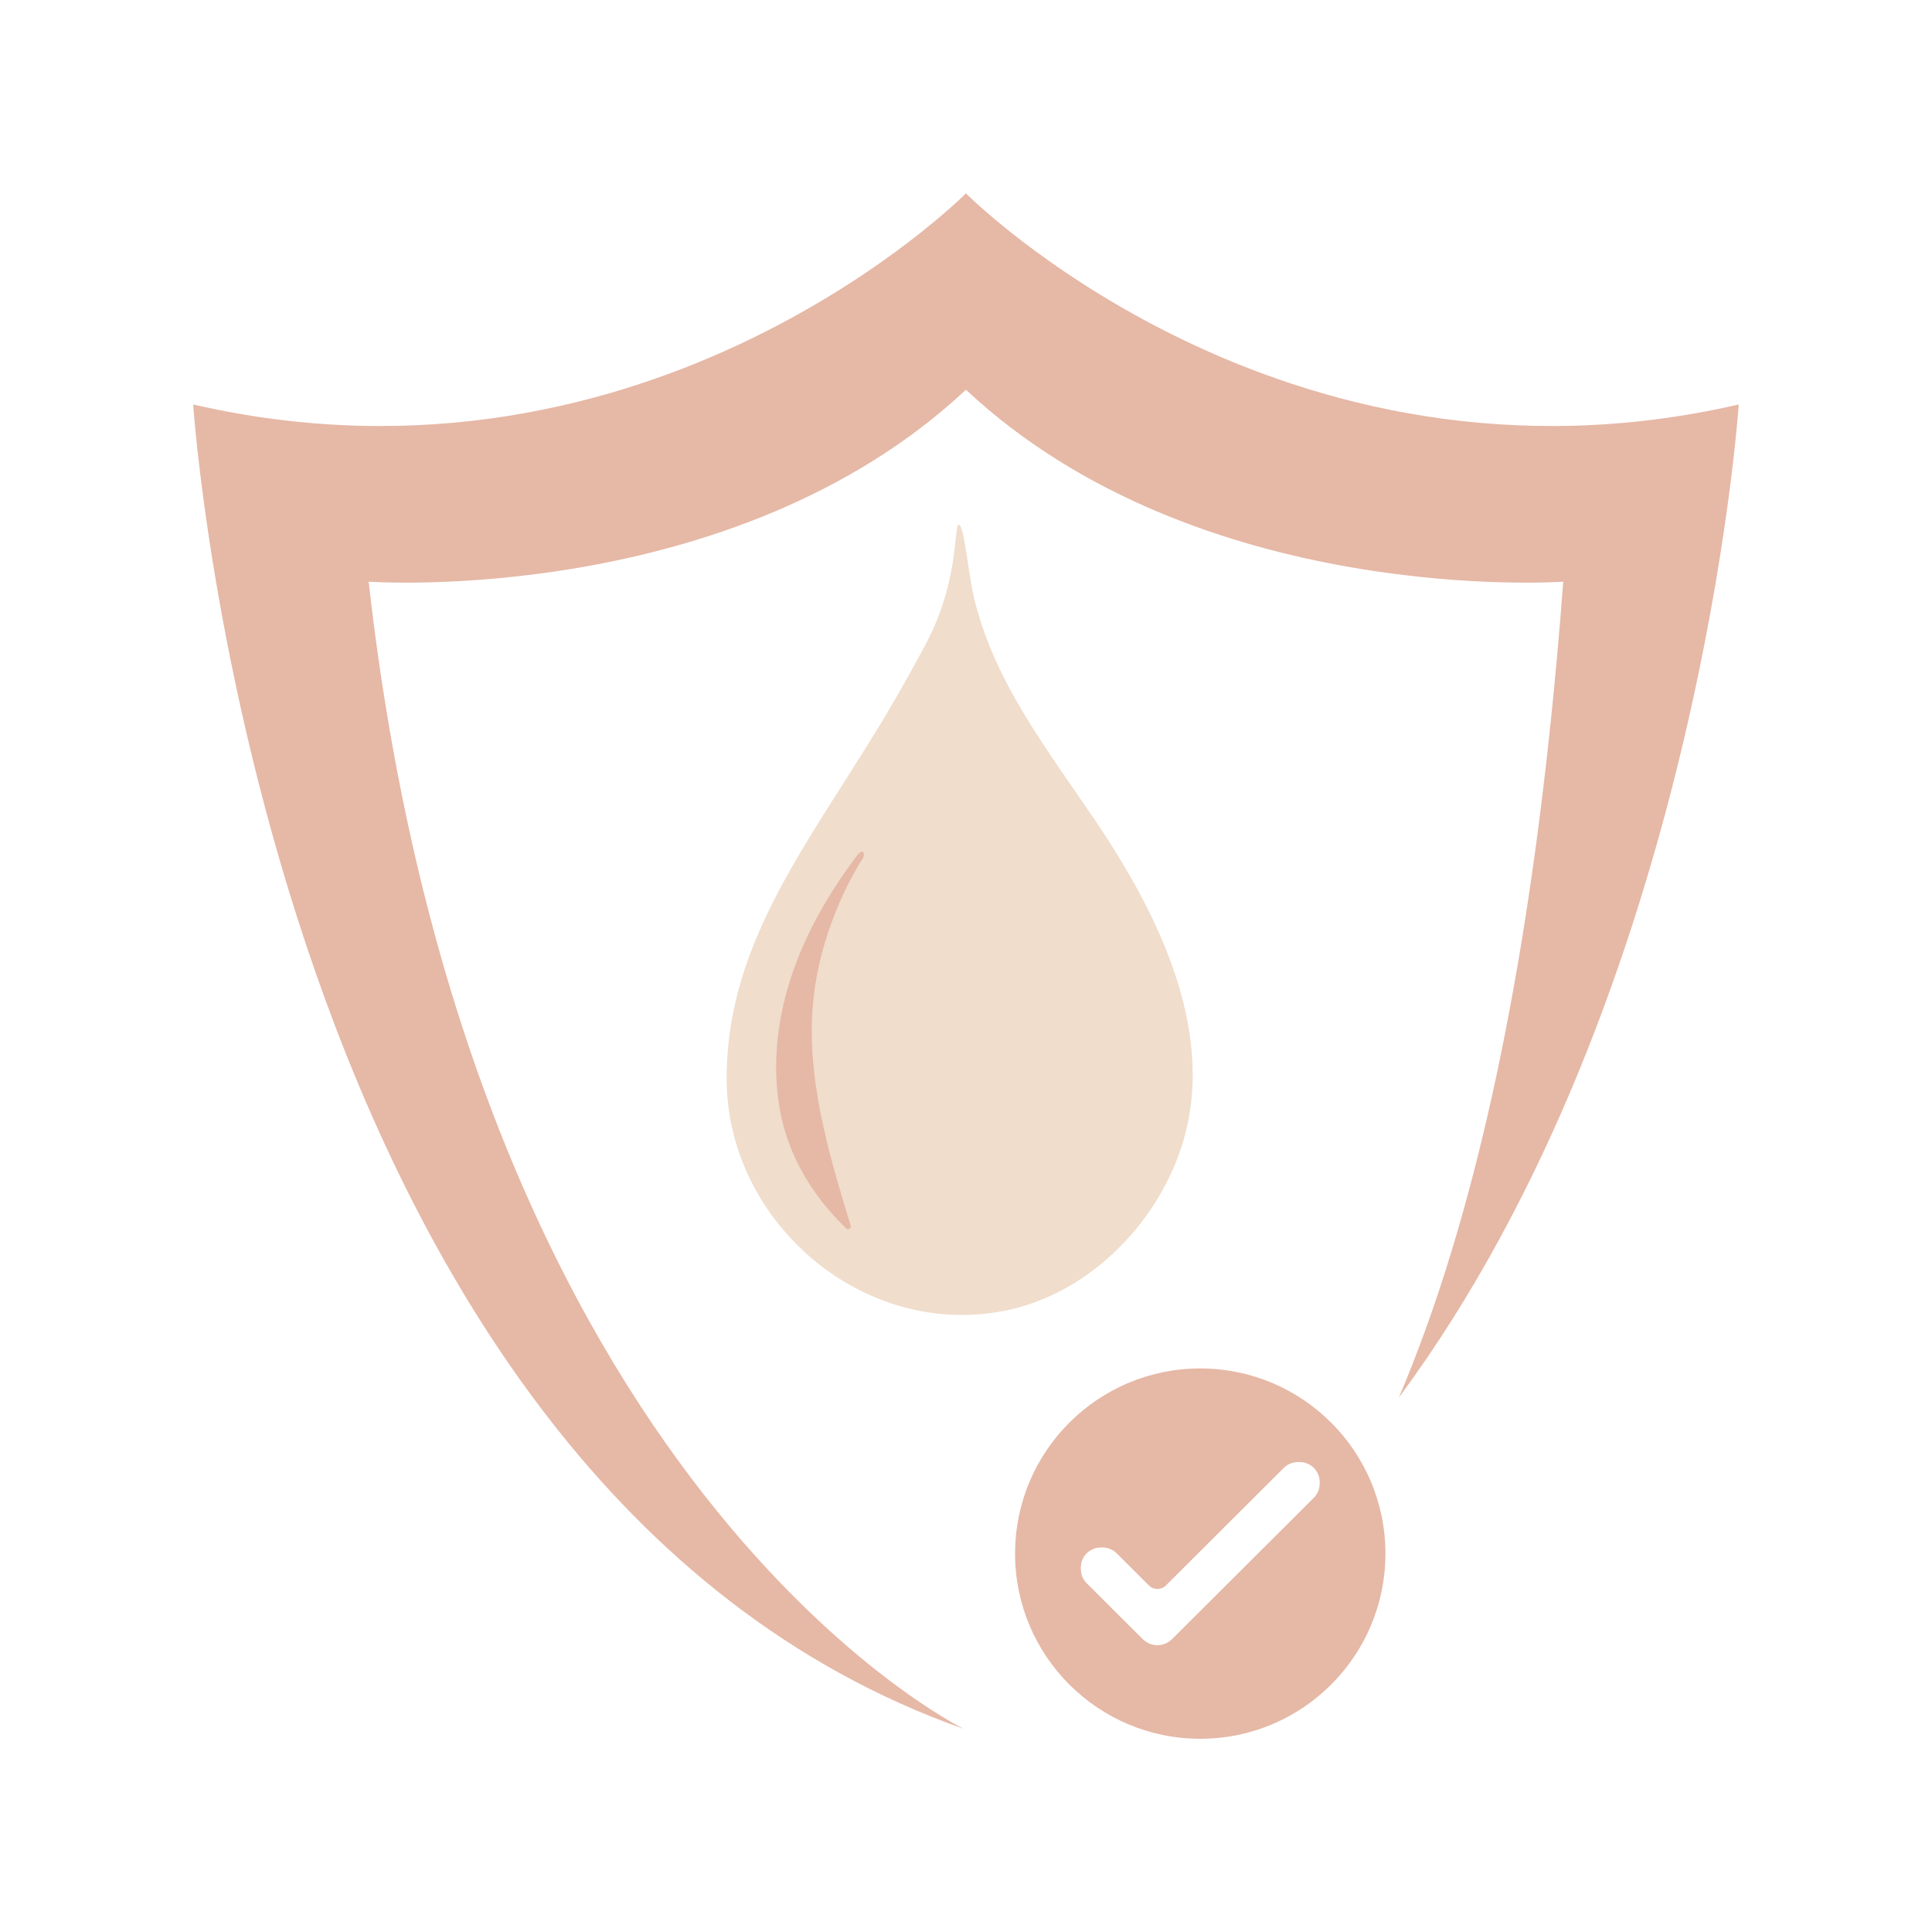
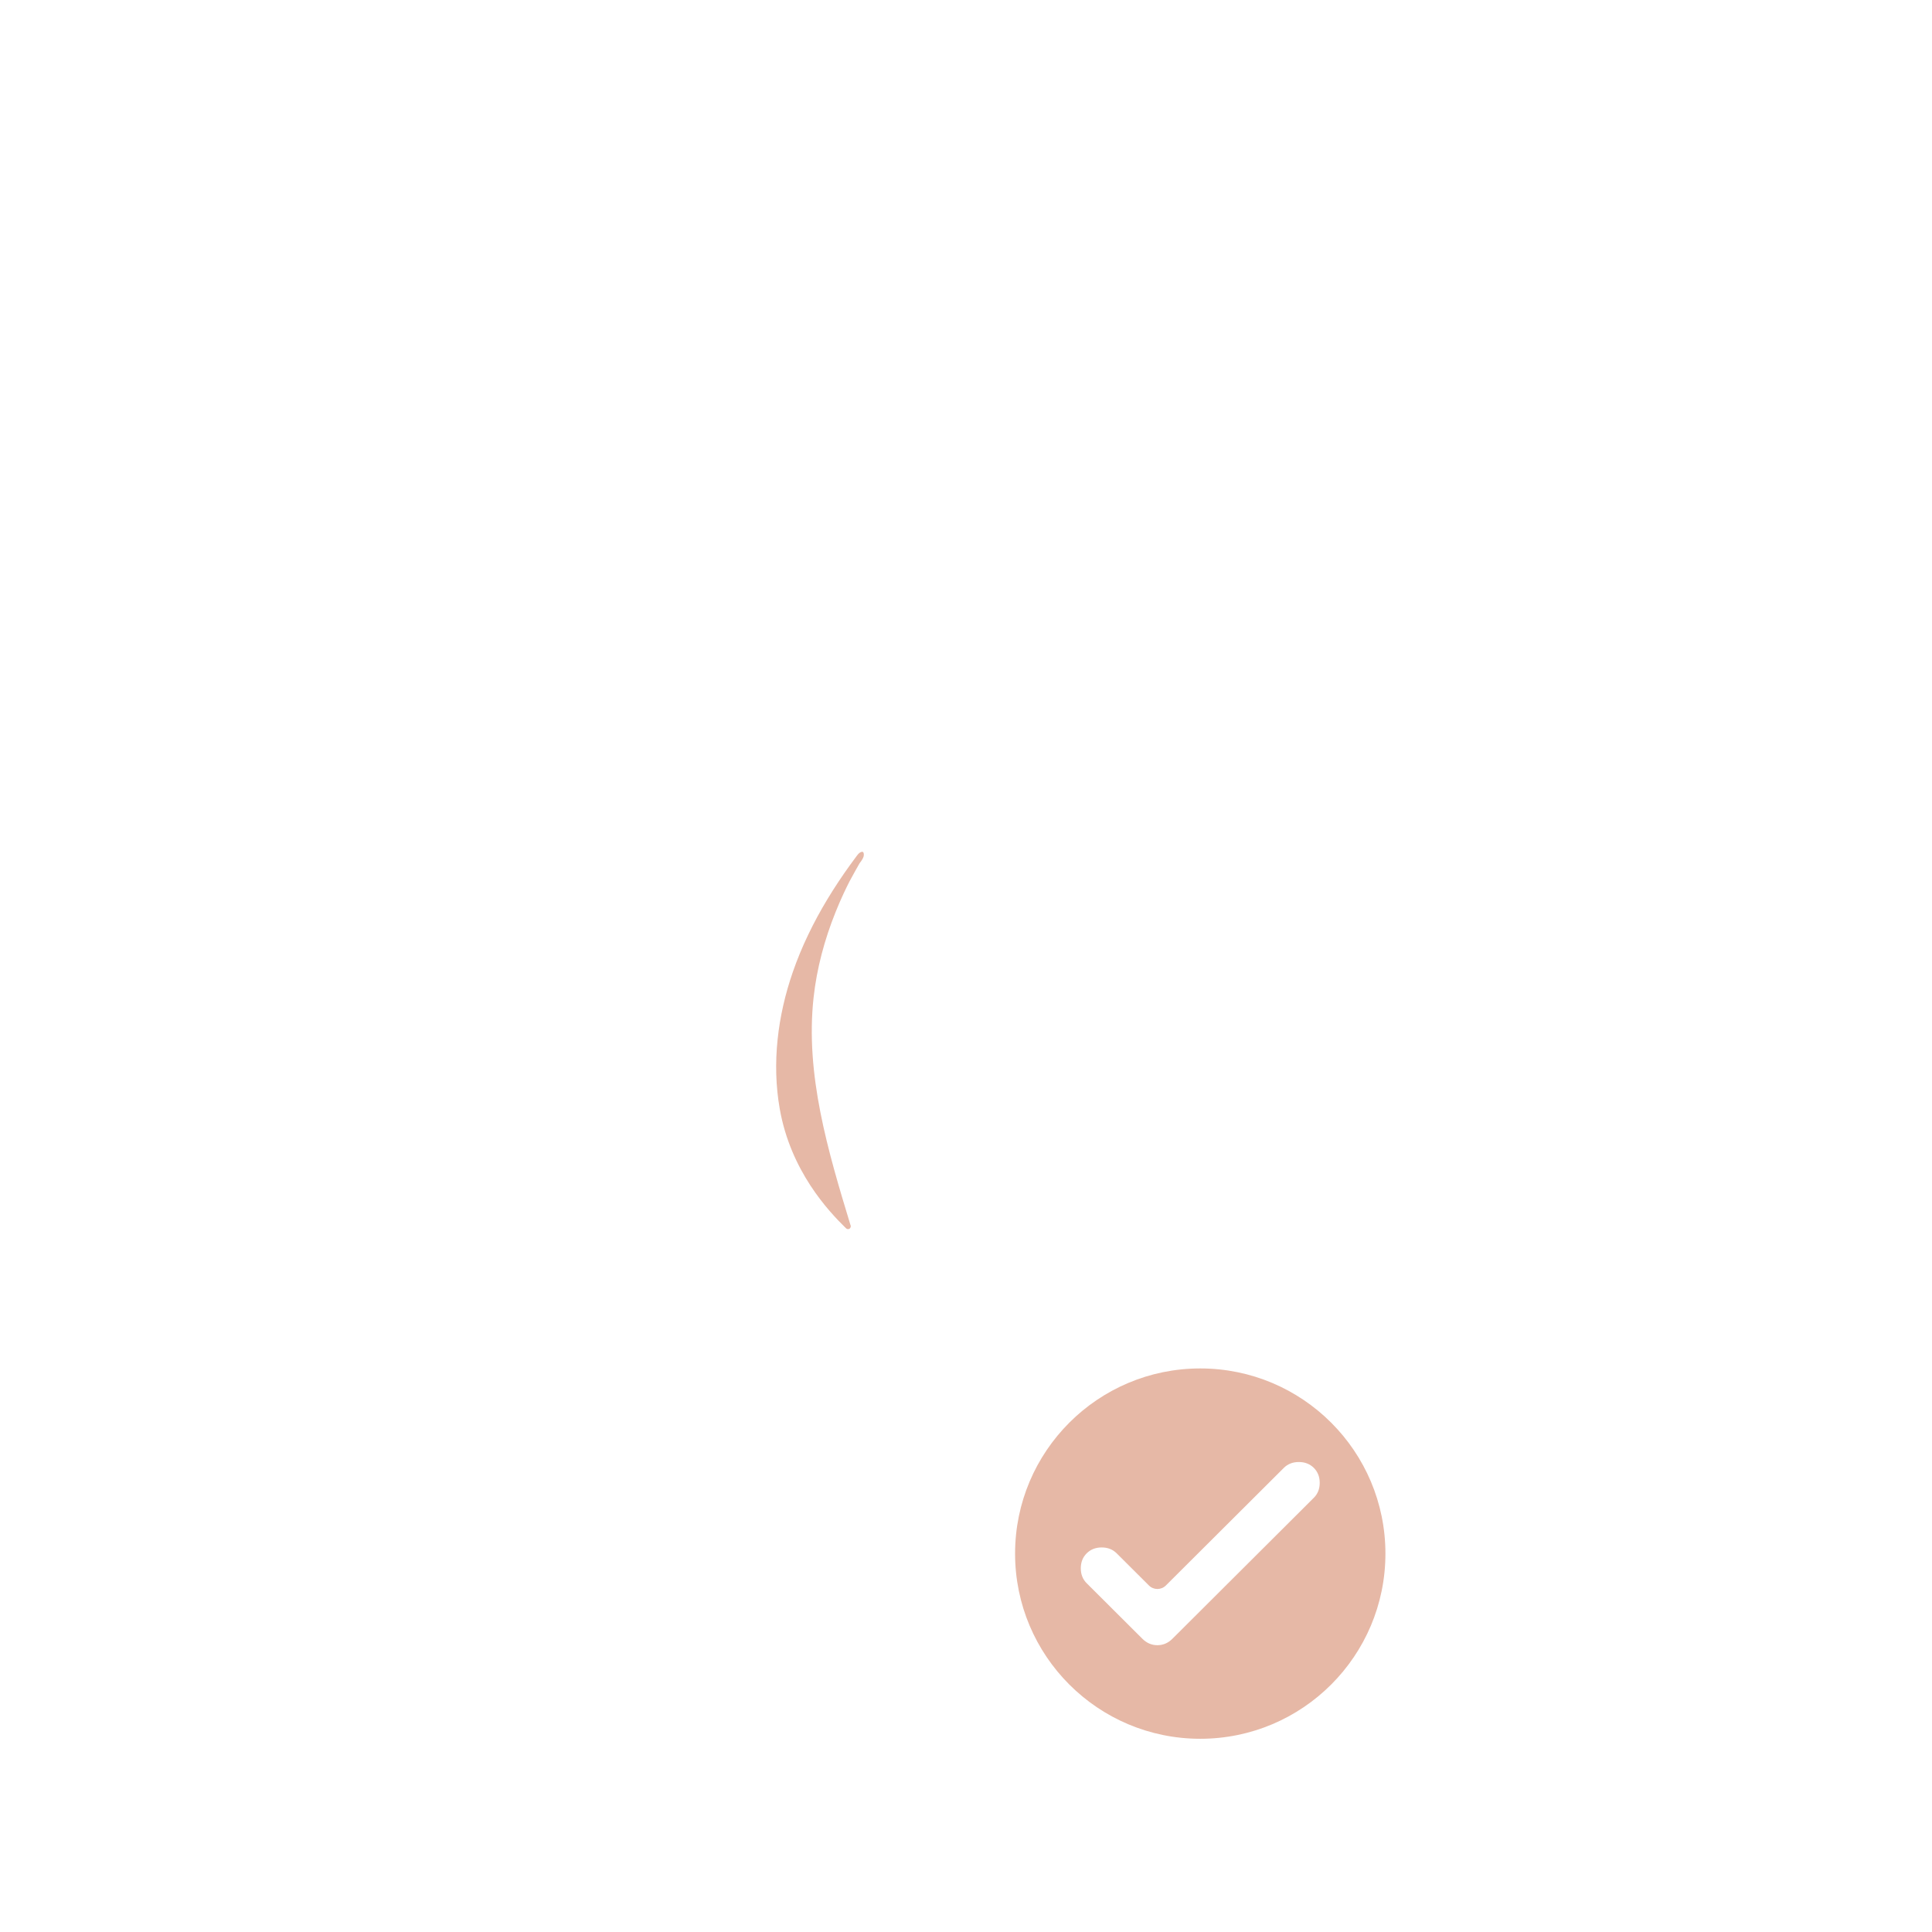
<svg xmlns="http://www.w3.org/2000/svg" version="1.2" preserveAspectRatio="xMidYMid meet" height="500" viewBox="0 0 375 375" zoomAndPan="magnify" width="500">
  <defs>
    <clipPath id="b2b955420b">
      <path d="M 37.5 37.5 L 337.5 37.5 L 337.5 336 L 37.5 336 Z M 37.5 37.5" />
    </clipPath>
    <clipPath id="fe4e1b7176">
-       <path d="M 66.297 101.75 L 308.547 101.75 L 308.547 271.25 L 66.297 271.25 Z M 66.297 101.75" />
-     </clipPath>
+       </clipPath>
    <clipPath id="e384f5a599">
      <path d="M 197.027 265.613 L 269 265.613 L 269 337.613 L 197.027 337.613 Z M 197.027 265.613" />
    </clipPath>
  </defs>
  <g id="ce323cdf66">
    <g clip-path="url(#b2b955420b)" clip-rule="nonzero">
-       <path d="M 337.484 78.512 C 248.414 98.992 187.488 37.531 187.488 37.531 C 187.488 37.531 126.566 98.992 37.496 78.512 C 37.496 78.512 51.246 287.555 187.059 335.57 C 187.059 335.57 91.367 288.934 71.555 112.902 C 71.555 112.902 142.242 117.98 187.488 75.645 C 232.738 117.98 303.422 112.902 303.422 112.902 C 297.816 187.637 285.785 237.766 271.512 271.273 C 329.992 192.316 337.484 78.512 337.484 78.512" style="stroke:none;fill-rule:nonzero;fill:#e6b8a6;fill-opacity:1;" />
-     </g>
+       </g>
    <g clip-path="url(#fe4e1b7176)" clip-rule="nonzero">
-       <path d="M 66.602 299.258 C 66.867 302.195 67.805 305.023 69.438 307.32 C 71.027 309.648 73.219 311.473 75.598 312.949 C 78.004 314.395 80.582 315.562 83.262 316.488 C 96.887 321.191 111.352 324.074 125.598 326.066 C 137.148 327.684 148.797 328.746 160.469 329.324 C 166.309 329.605 172.141 329.824 177.965 329.785 L 195.582 329.719 C 207.316 329.605 219.051 329.473 230.68 328.699 C 236.496 328.312 242.281 327.762 248.012 326.922 C 253.746 326.09 259.418 324.93 265.043 323.508 C 267.852 322.785 270.66 322.035 273.438 321.184 C 276.234 320.395 278.969 319.453 281.711 318.539 C 287.141 316.617 292.504 314.398 297.215 311.488 C 299.648 310.199 301.961 308.664 303.586 306.793 C 303.773 306.555 303.934 306.316 304.117 306.074 C 304.289 305.836 304.398 305.586 304.551 305.344 C 304.766 304.84 304.957 304.383 304.98 303.824 C 305.105 302.695 304.875 301.469 304.344 300.273 C 303.824 299.078 303.062 297.918 302.184 296.824 C 301.293 295.738 300.273 294.723 299.211 293.742 C 297.07 291.793 294.695 290.047 292.234 288.43 C 294.93 289.625 297.574 290.965 300.098 292.598 C 302.578 294.273 305.012 296.203 306.777 298.988 C 307.652 300.363 308.297 302.055 308.352 303.871 C 308.426 304.785 308.234 305.777 307.969 306.656 C 307.805 307.074 307.656 307.52 307.457 307.91 C 307.25 308.297 307.047 308.691 306.824 309.066 C 304.941 311.938 302.465 314.004 299.941 315.828 C 298.684 316.777 297.289 317.414 295.926 318.129 C 294.551 318.785 293.184 319.453 291.805 320.074 C 290.414 320.652 289.027 321.258 287.629 321.809 L 283.414 323.375 C 280.582 324.316 277.758 325.289 274.898 326.098 C 272.051 326.969 269.18 327.738 266.297 328.477 C 260.523 329.938 254.66 331.137 248.762 331.992 C 242.859 332.859 236.934 333.418 231.02 333.812 C 219.184 334.602 207.395 334.73 195.621 334.844 L 177.969 334.91 C 172.039 334.949 166.113 334.73 160.211 334.445 C 148.402 333.859 136.613 332.781 124.879 331.141 C 121.941 330.773 119.02 330.23 116.09 329.777 C 113.168 329.285 110.258 328.684 107.34 328.141 C 95.902 326.012 83.027 322.957 73.938 315.223 C 71.59 313.227 69.484 310.855 68.141 308.066 C 66.805 305.277 66.32 302.195 66.602 299.258 Z M 112.859 287.828 C 111.977 288.312 111.098 288.824 110.266 289.5 C 109.426 290.141 108.609 290.945 107.918 291.98 C 107.754 292.254 107.586 292.527 107.434 292.816 C 107.309 293.133 107.188 293.457 107.074 293.785 C 106.949 294.109 106.926 294.492 106.867 294.852 C 106.805 295.23 106.805 295.566 106.82 295.898 C 106.863 297.254 107.293 298.602 107.938 299.703 C 108.582 300.816 109.48 301.633 110.363 302.32 C 111.25 303.012 112.141 303.621 113.051 304.141 C 114.867 305.188 116.719 305.98 118.574 306.676 C 122.262 308.051 126.078 308.984 129.633 309.914 C 144.504 313.977 159.879 315.098 174.98 315.484 C 190.125 315.887 205.289 315.523 220.398 314.395 C 232.098 313.488 243.727 312.859 253.812 306.387 C 257.098 304.277 260.047 301.754 262.578 298.918 C 260.977 299.941 259.352 300.895 257.676 301.719 C 256.008 302.562 254.312 303.32 252.578 303.926 C 250.859 304.57 249.098 305.066 247.34 305.516 C 238.41 307.539 229.137 308.582 220.016 309.285 C 205.082 310.398 190.09 310.754 175.117 310.359 C 160.152 309.98 145.23 308.867 130.973 304.969 C 127.246 303.996 123.73 303.129 120.359 301.871 C 118.688 301.246 117.066 300.543 115.621 299.707 C 114.895 299.293 114.223 298.84 113.652 298.34 C 113.09 297.828 112.652 297.289 112.25 296.836 C 111.844 296.375 111.555 295.93 111.402 295.41 C 111.359 295.273 111.32 295.141 111.324 295.051 C 111.328 294.945 111.258 294.84 111.289 294.715 C 111.305 294.594 111.316 294.469 111.32 294.332 L 111.457 293.898 C 111.684 293.297 112.082 292.625 112.629 292 C 113.148 291.359 113.797 290.758 114.453 290.156 C 115.793 288.965 117.316 287.891 118.887 286.883 C 120.453 285.848 122.094 284.91 123.746 283.965 C 120.051 284.863 116.391 285.965 112.859 287.828 Z M 166.391 296.906 C 169.586 298.039 173.004 298.367 176.387 298.602 C 184.641 299.172 192.969 299.258 201.156 298.043 C 204.418 297.559 207.68 296.859 210.684 295.496 C 212.605 294.621 214.578 293.234 214.938 291.152 C 215.363 288.691 212.75 286.234 210.316 286.812 C 211.816 287.312 213.496 288.512 213.164 290.055 C 212.996 290.828 212.355 291.398 211.711 291.859 C 209.562 293.387 207.027 294.285 204.461 294.891 C 199.141 296.145 193.625 296.223 188.164 296.297 C 183.051 296.367 177.914 296.434 172.844 295.754 C 167.883 295.09 163.062 293.656 158.766 291.055 C 159.996 293.887 163.566 295.906 166.391 296.906 Z M 182.934 117.449 C 181.676 121.25 180.254 123.992 178.926 126.449 C 172.109 139.062 168.145 144.996 161.277 155.852 C 150.68 172.598 140.91 189.078 141.043 209.645 C 141.219 237.383 167.766 260.113 195.422 254.332 C 210.906 251.094 223.832 238.324 229.004 223.566 C 236.828 201.23 224.855 177.398 212.527 159.168 C 203.223 145.414 192.703 132.035 188.93 115.496 C 188.031 111.562 187.09 101.781 186.109 101.836 C 185.293 101.883 185.855 108.609 182.934 117.449 Z M 182.934 117.449" style="stroke:none;fill-rule:nonzero;fill:#f0ddcc;fill-opacity:1;" />
-     </g>
+       </g>
    <path d="M 167.668 165.98 C 167.656 166.129 167.625 166.238 167.621 166.254 C 167.418 166.887 166.848 167.551 166.848 167.551 C 166.805 167.605 166.531 168.098 165.984 169.078 C 165.465 170.012 165.203 170.484 164.906 171.047 C 164.906 171.047 164.059 172.668 163.098 174.859 C 163.023 175.027 162.949 175.195 162.879 175.363 C 162.637 175.922 162.406 176.48 162.18 177.047 C 160.043 182.363 158.535 187.949 157.914 193.645 C 156.281 208.551 160.695 223.379 165.059 237.723 C 165.227 238.031 165.098 238.402 164.828 238.527 C 164.609 238.633 164.324 238.562 164.148 238.348 C 160.777 235.043 153.469 227.281 151.348 215.23 C 149.789 206.379 150.941 197.172 153.883 188.676 C 154.738 186.203 155.742 183.781 156.875 181.422 C 158.004 179.059 159.258 176.754 160.613 174.512 C 161.969 172.266 163.426 170.078 164.957 167.949 C 165.344 167.418 165.73 166.891 166.121 166.363 C 166.414 165.973 166.715 165.48 167.227 165.348 C 167.613 165.242 167.691 165.648 167.668 165.98 Z M 167.668 165.98" style="stroke:none;fill-rule:nonzero;fill:#e6b8a6;fill-opacity:1;" />
    <g clip-path="url(#e384f5a599)" clip-rule="nonzero">
      <path d="M 232.969 337.496 C 252.82 337.496 268.91 321.402 268.91 301.555 C 268.91 281.703 252.82 265.613 232.969 265.613 C 213.117 265.613 197.027 281.703 197.027 301.555 C 197.027 321.402 213.117 337.496 232.969 337.496 Z M 226.289 307.746 C 225.383 308.648 223.918 308.648 223.012 307.746 L 216.746 301.5 C 215.984 300.742 215.016 300.359 213.836 300.359 C 212.656 300.359 211.688 300.742 210.926 301.5 C 210.16 302.262 209.781 303.23 209.781 304.402 C 209.781 305.578 210.16 306.547 210.926 307.305 L 221.738 318.086 C 222.57 318.914 223.543 319.332 224.648 319.332 C 225.758 319.332 226.73 318.914 227.562 318.086 L 255.012 290.719 C 255.777 289.961 256.156 288.992 256.156 287.816 C 256.156 286.645 255.777 285.676 255.012 284.914 C 254.25 284.156 253.281 283.777 252.102 283.777 C 250.922 283.777 249.953 284.156 249.191 284.914 Z M 226.289 307.746" style="stroke:none;fill-rule:evenodd;fill:#e6b8a6;fill-opacity:1;" />
    </g>
  </g>
</svg>